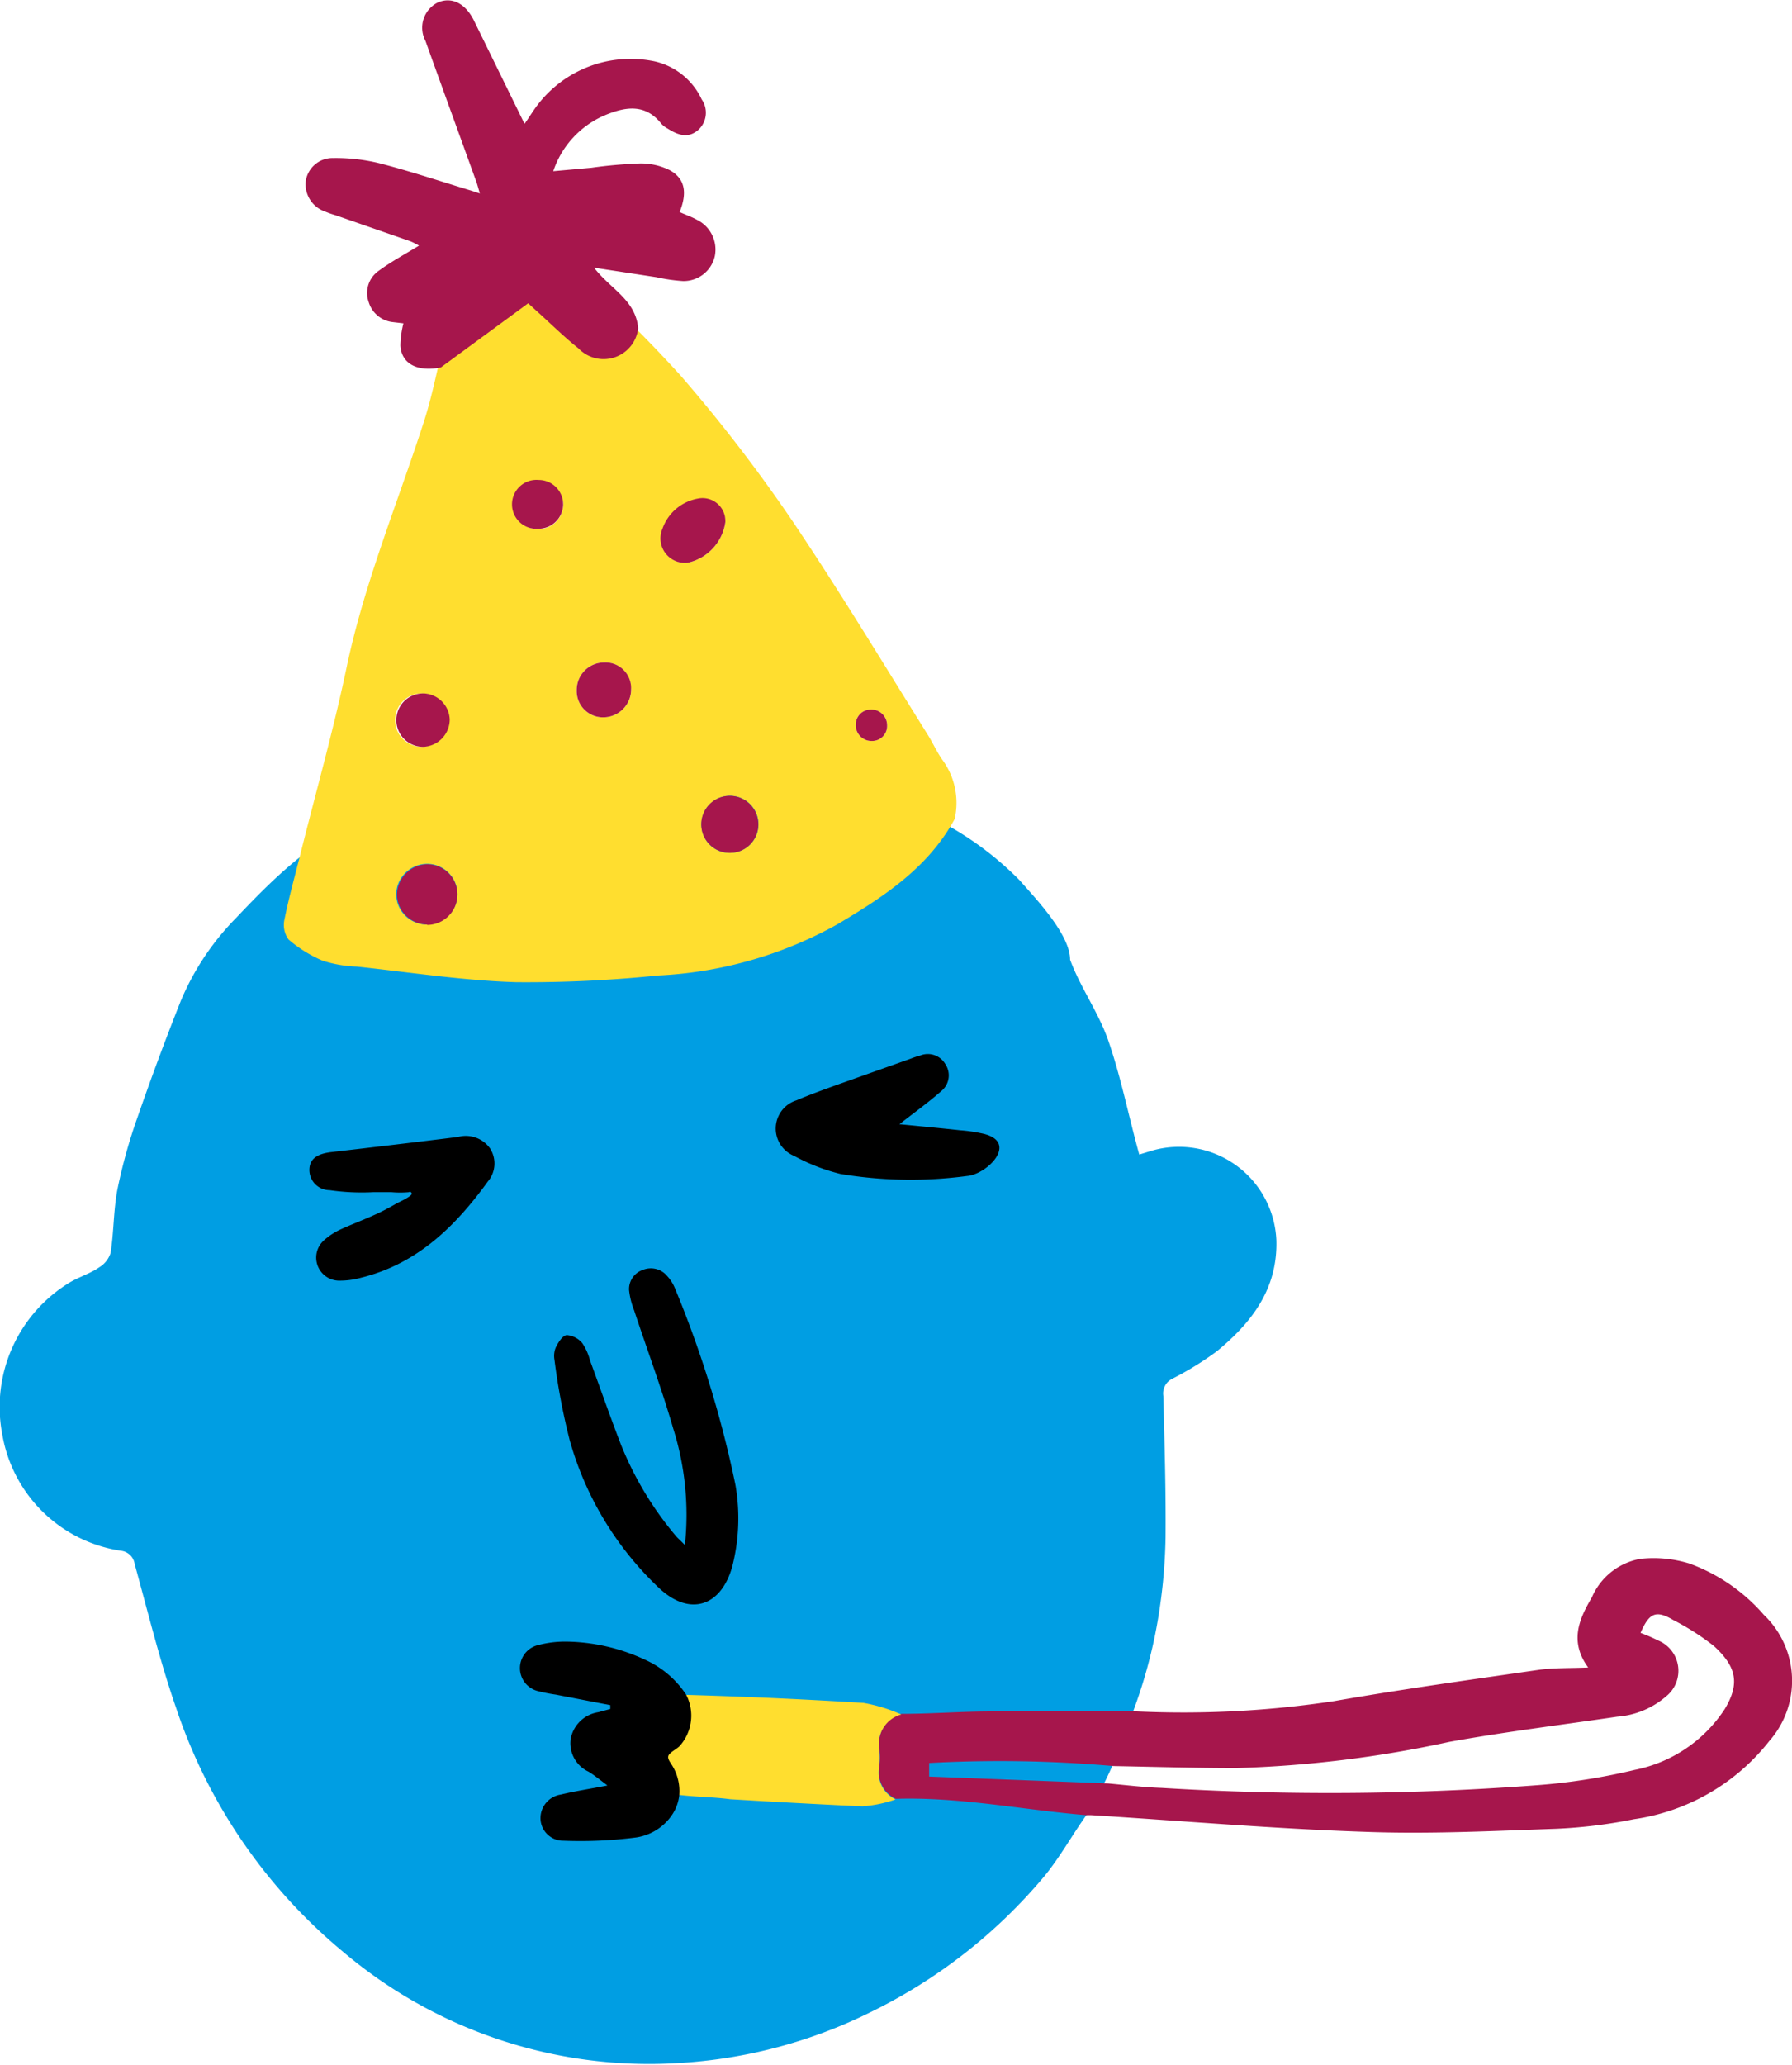
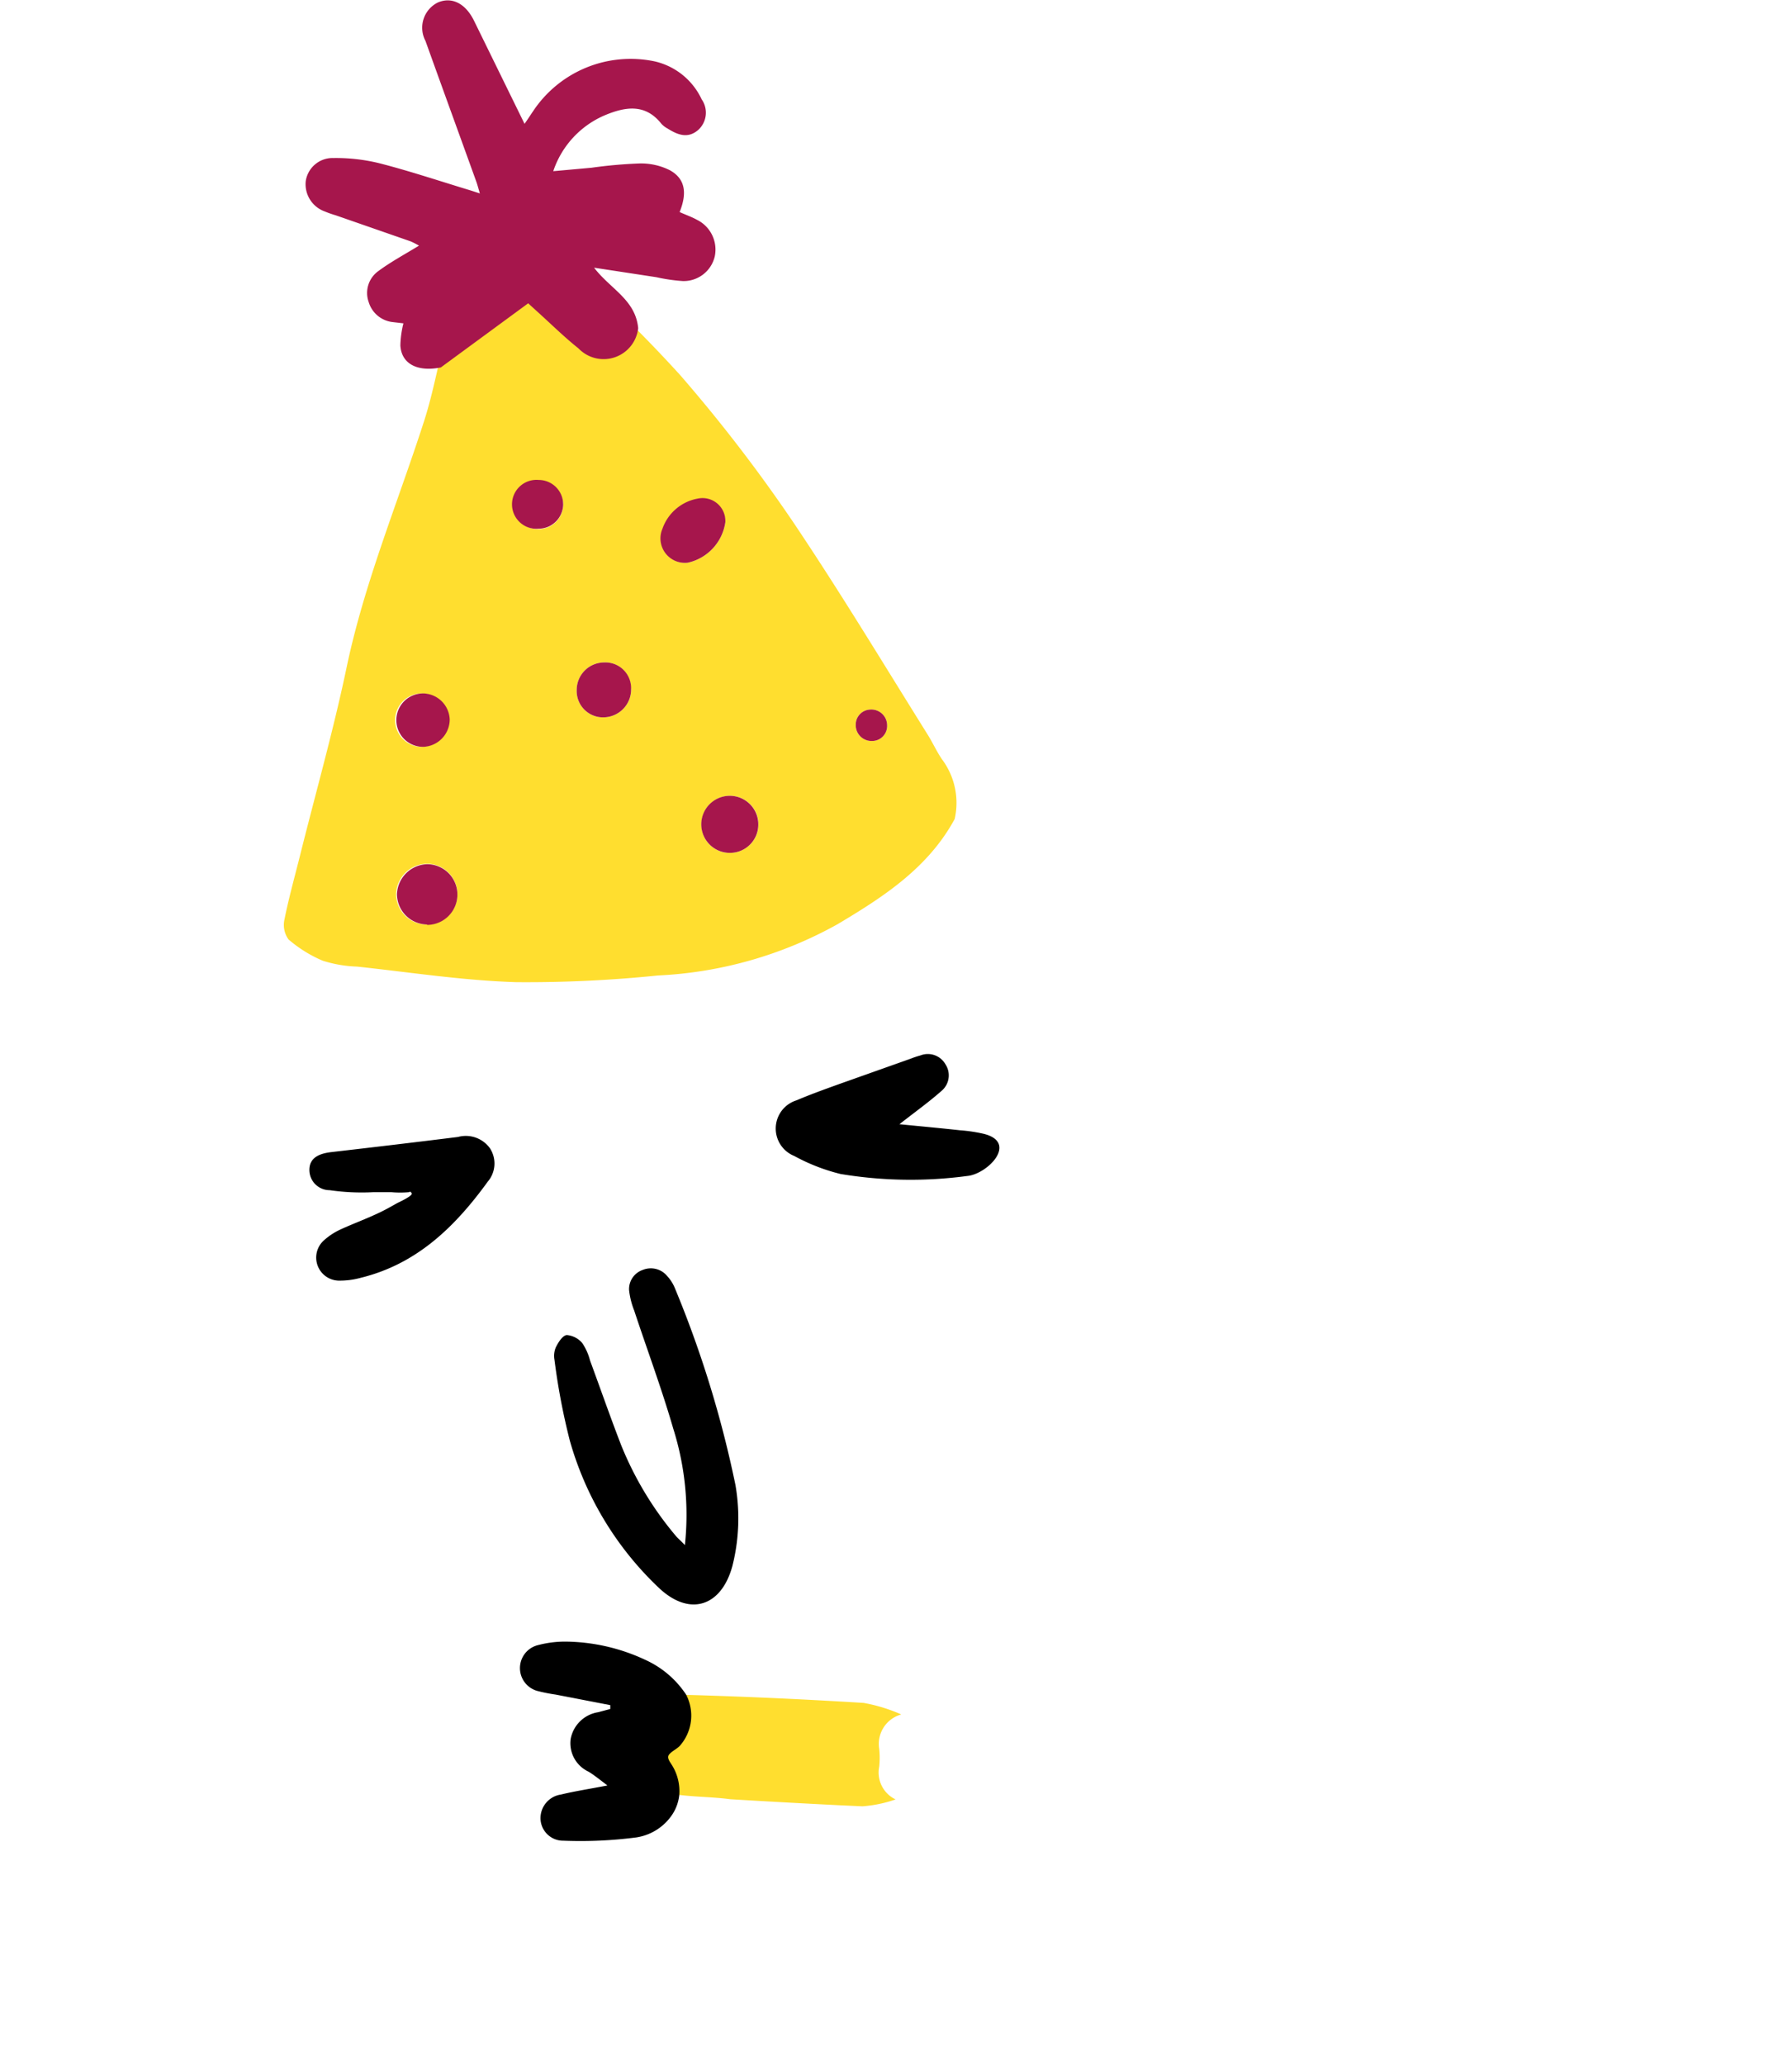
<svg xmlns="http://www.w3.org/2000/svg" id="Layer_1_Image" data-name="Layer 1 Image" viewBox="0 0 88.62 102.05">
  <defs>
    <style>.cls-1{fill:#009ee3;}.cls-2{fill:#ffde2f;}.cls-3{fill:#a6164c;}</style>
  </defs>
-   <path class="cls-1" d="M74.61,101.89l0,0c-.72,1-1.32,2.11-2.12,3.07a26.13,26.13,0,0,1-8.53,6.66,24.55,24.55,0,0,1-9.55,2.53,23.43,23.43,0,0,1-16.6-5.53A26.58,26.58,0,0,1,29.59,96.6c-.81-2.33-1.39-4.73-2.05-7.11a.77.77,0,0,0-.68-.66A7,7,0,0,1,21,83.12a7.19,7.19,0,0,1,3.38-7.58c.46-.26,1-.43,1.41-.72a1.28,1.28,0,0,0,.56-.71c.16-1,.14-2.12.34-3.15a26.31,26.31,0,0,1,1-3.58q1-2.88,2.12-5.7a13,13,0,0,1,2.76-4.14c2.09-2.21,4.09-4.14,7-5.17a36.2,36.2,0,0,1,8.65-1.55,49.25,49.25,0,0,1,7.58-.31c1.19.08,2.37.25,3.55.42,2.17.31,4.69.29,6.67,1.22a15.93,15.93,0,0,1,5.28,3.54c.77.88,2.5,2.67,2.5,3.93.51,1.38,1.41,2.61,1.89,4,.63,1.82,1,3.72,1.53,5.63l.62-.19A4.82,4.82,0,0,1,84,73.48c.07,2.41-1.22,4.07-2.93,5.48a15.5,15.5,0,0,1-2.2,1.36.81.81,0,0,0-.46.86c.06,2.34.13,4.68.11,7A26.89,26.89,0,0,1,78,93a25.08,25.08,0,0,1-1.39,4.55A19.65,19.65,0,0,1,74.61,101.89Z" transform="translate(-20.88 -12.19)" />
  <path class="cls-2" d="M68.09,52.67c-1.31,2.41-3.51,3.84-5.78,5.19a20.18,20.18,0,0,1-8.9,2.54,63.62,63.62,0,0,1-7,.33c-2.63-.08-5.26-.49-7.88-.77a6.3,6.3,0,0,1-1.69-.29,6.45,6.45,0,0,1-1.69-1.05,1.22,1.22,0,0,1-.2-1c.2-1,.49-2.05.75-3.08.78-3.13,1.67-6.25,2.33-9.41.88-4.16,2.51-8.07,3.81-12.09.69-2.13.93-4.4,1.77-6.48.34-.83,1.58-3.56,2.53-3.61s2.36,1.87,3,2.47a70.67,70.67,0,0,1,5.37,5.3A76.58,76.58,0,0,1,60.11,38c2.32,3.45,4.46,7,6.68,10.55.23.38.42.79.67,1.16A3.59,3.59,0,0,1,68.09,52.67ZM56.75,38a1.13,1.13,0,0,0-1.36-1.12,2.28,2.28,0,0,0-1.75,1.49A1.21,1.21,0,0,0,54.89,40,2.4,2.4,0,0,0,56.75,38ZM42,57.88a1.49,1.49,0,1,0,0-3,1.54,1.54,0,0,0-1.53,1.48A1.51,1.51,0,0,0,42,57.88Zm15-3.54A1.41,1.41,0,1,0,55.57,53,1.39,1.39,0,0,0,57,54.34Zm-4.92-8.11a1.27,1.27,0,0,0-1.33-1.3A1.36,1.36,0,0,0,49.4,46.3a1.3,1.3,0,0,0,1.37,1.34A1.38,1.38,0,0,0,52.09,46.23Zm-10.34.23a1.32,1.32,0,1,0,0,2.64,1.36,1.36,0,0,0,1.32-1.35A1.34,1.34,0,0,0,41.75,46.46Zm7-9.35a1.23,1.23,0,0,0-2.45,0,1.19,1.19,0,0,0,1.24,1.23A1.22,1.22,0,0,0,48.73,37.11ZM63.89,47.26a.74.74,0,0,0-.69.77.78.78,0,0,0,.81.78.74.74,0,0,0,.74-.77A.78.78,0,0,0,63.89,47.26Z" transform="translate(-20.88 -12.19)" />
  <path class="cls-3" d="M52.44,28.41a1.72,1.72,0,0,1-2.95,1c-.68-.54-1.3-1.15-1.94-1.73L47,27.18l-4.32,3.17c-1.15.23-1.95-.17-2-1.09a4.91,4.91,0,0,1,.15-1.09l-.51-.06a1.4,1.4,0,0,1-1.21-1,1.33,1.33,0,0,1,.49-1.53c.61-.45,1.28-.81,2-1.25a4,4,0,0,0-.41-.21l-3.71-1.29a4.93,4.93,0,0,1-.54-.19A1.43,1.43,0,0,1,36,21.14,1.34,1.34,0,0,1,37.37,20a9,9,0,0,1,2.32.27c1.51.39,3,.89,4.49,1.34l.43.14c-.07-.24-.11-.39-.16-.54-.84-2.33-1.69-4.66-2.53-7a1.39,1.39,0,0,1,.62-1.9c.69-.29,1.36.05,1.78.9l2.5,5.1c.17-.24.29-.43.42-.62a5.79,5.79,0,0,1,6-2.47,3.4,3.4,0,0,1,2.34,1.88,1.15,1.15,0,0,1-.18,1.52c-.51.43-1,.24-1.51-.08a1.14,1.14,0,0,1-.3-.23c-.79-1-1.76-.85-2.76-.44a4.58,4.58,0,0,0-2.59,2.78l1.89-.17a23.11,23.11,0,0,1,2.34-.21A3.17,3.17,0,0,1,54,20.6c.75.41.88,1.1.49,2.07.28.13.58.23.85.38a1.64,1.64,0,0,1,.89,1.8,1.58,1.58,0,0,1-1.58,1.23,8.62,8.62,0,0,1-1.31-.19l-3.08-.47C51.06,26.47,52.31,27,52.44,28.41Z" transform="translate(-20.88 -12.19)" />
  <path d="M54.75,88.55a14.17,14.17,0,0,0-.58-5.77c-.58-2-1.29-3.89-1.93-5.83a3.85,3.85,0,0,1-.25-1,1,1,0,0,1,.68-1,1.05,1.05,0,0,1,1.21.31,2,2,0,0,1,.37.58,53.48,53.48,0,0,1,3,9.74,9.61,9.61,0,0,1-.15,4c-.54,2-2.1,2.52-3.62,1.1a16,16,0,0,1-4.42-7.29,32.73,32.73,0,0,1-.76-4,1.08,1.08,0,0,1,.07-.62c.12-.24.33-.58.54-.6a1.13,1.13,0,0,1,.76.39,2.76,2.76,0,0,1,.39.87c.51,1.38,1,2.79,1.53,4.16a16.57,16.57,0,0,0,2.74,4.54C54.42,88.23,54.55,88.34,54.75,88.55Z" transform="translate(-20.88 -12.19)" />
  <path d="M65.36,67.75c1,.1,2,.19,3,.3a7.76,7.76,0,0,1,1.19.18c1.69.44.15,2-.85,2.08a21.11,21.11,0,0,1-6.25-.1,9.45,9.45,0,0,1-2.29-.89,1.46,1.46,0,0,1,.11-2.75c.68-.29,1.38-.54,2.07-.79l3.58-1.27a4.5,4.5,0,0,1,.48-.16,1,1,0,0,1,1.23.43,1,1,0,0,1-.14,1.28C66.83,66.65,66.11,67.16,65.36,67.75Z" transform="translate(-20.88 -12.19)" />
  <path d="M41.1,71.11a4.92,4.92,0,0,1-.86,0h-.91a11.07,11.07,0,0,1-2.15-.1,1,1,0,0,1-1-1c0-.62.51-.81,1.07-.88,2.09-.24,4.19-.49,6.28-.75a1.47,1.47,0,0,1,1.58.56A1.38,1.38,0,0,1,45,70.59c-1.61,2.22-3.5,4.07-6.28,4.75a3.87,3.87,0,0,1-1.12.14,1.14,1.14,0,0,1-.69-2,3.28,3.28,0,0,1,.79-.52c.63-.29,1.29-.53,1.92-.83.3-.14.6-.31.9-.48.1-.05.8-.37.72-.49S41.14,71.1,41.1,71.11Z" transform="translate(-20.88 -12.19)" />
  <path class="cls-3" d="M56.75,38A2.4,2.4,0,0,1,54.89,40a1.21,1.21,0,0,1-1.25-1.68,2.28,2.28,0,0,1,1.75-1.49A1.13,1.13,0,0,1,56.75,38Z" transform="translate(-20.88 -12.19)" />
  <path class="cls-3" d="M42,57.88a1.51,1.51,0,0,1-1.49-1.5A1.54,1.54,0,0,1,42,54.9a1.49,1.49,0,1,1,0,3Z" transform="translate(-20.88 -12.19)" />
  <path class="cls-3" d="M57,54.34a1.41,1.41,0,1,1,1.38-1.43A1.4,1.4,0,0,1,57,54.34Z" transform="translate(-20.88 -12.19)" />
  <path class="cls-3" d="M52.09,46.23a1.38,1.38,0,0,1-1.32,1.41A1.3,1.3,0,0,1,49.4,46.3a1.36,1.36,0,0,1,1.36-1.37A1.27,1.27,0,0,1,52.09,46.23Z" transform="translate(-20.88 -12.19)" />
  <path class="cls-3" d="M41.75,46.46a1.34,1.34,0,0,1,1.37,1.29A1.36,1.36,0,0,1,41.8,49.1a1.32,1.32,0,1,1,0-2.64Z" transform="translate(-20.88 -12.19)" />
  <path class="cls-3" d="M48.73,37.11a1.22,1.22,0,0,1-1.21,1.21,1.21,1.21,0,1,1,0-2.41A1.21,1.21,0,0,1,48.73,37.11Z" transform="translate(-20.88 -12.19)" />
  <path class="cls-3" d="M63.89,47.26a.78.78,0,0,1,.86.78.74.74,0,0,1-.74.77A.78.78,0,0,1,63.2,48,.74.74,0,0,1,63.89,47.26Z" transform="translate(-20.88 -12.19)" />
-   <path class="cls-3" d="M74.62,101.9c-3.14-.26-6.26-.91-9.44-.81a1.47,1.47,0,0,1-.81-1.62,4.31,4.31,0,0,0,0-.88,1.51,1.51,0,0,1,1.09-1.7c1.42,0,2.85-.11,4.27-.12,2.23,0,4.46,0,6.69,0l.69,0a49.75,49.75,0,0,0,9.75-.51c3.37-.59,6.77-1.06,10.16-1.55.74-.1,1.5-.07,2.4-.11-.94-1.29-.45-2.39.18-3.46A3.23,3.23,0,0,1,102,89.23a6,6,0,0,1,2.42.23A8.91,8.91,0,0,1,108.11,92a4.5,4.5,0,0,1,.27,6.23,10.39,10.39,0,0,1-6.71,3.87,24.72,24.72,0,0,1-3.84.47c-3.15.11-6.31.27-9.46.15-4.5-.15-9-.54-13.49-.82A2.26,2.26,0,0,0,74.62,101.9Zm1.06-1.57c.88.08,1.76.19,2.65.22a136.27,136.27,0,0,0,18.52-.13,30.65,30.65,0,0,0,4.87-.76,6.93,6.93,0,0,0,4.45-3c.78-1.29.56-2.12-.53-3.12a12.47,12.47,0,0,0-2-1.28c-.86-.51-1.2-.37-1.63.63a8.25,8.25,0,0,1,.86.37,1.62,1.62,0,0,1,.4,2.77,4.17,4.17,0,0,1-2.41,1c-2.78.41-5.57.75-8.33,1.25a57.19,57.19,0,0,1-10.5,1.29c-2,0-4.06-.06-6.09-.1a64.34,64.34,0,0,0-9.11-.15l0,.67Z" transform="translate(-20.88 -12.19)" />
  <path class="cls-2" d="M54.5,100.9h-.09c-.67-.11-1.4,0-1.93-.56a1.92,1.92,0,0,1-.49-1,5,5,0,0,1,.29-2.49,1.47,1.47,0,0,1,.31-.61,1.35,1.35,0,0,1,1-.32q5,.12,10,.43a8.12,8.12,0,0,1,1.86.57,1.51,1.51,0,0,0-1.09,1.7,4.31,4.31,0,0,1,0,.88,1.47,1.47,0,0,0,.81,1.62,6.39,6.39,0,0,1-1.64.34l-1.09-.05c-1.82-.09-3.63-.19-5.45-.3C56.18,101,55.32,101,54.5,100.9Z" transform="translate(-20.88 -12.19)" />
  <path d="M54.47,100.92a2.17,2.17,0,0,1-.32.91A2.6,2.6,0,0,1,52.33,103a21.41,21.41,0,0,1-3.58.16,1.12,1.12,0,0,1-1.14-1.07,1.18,1.18,0,0,1,1-1.21c.71-.17,1.43-.28,2.31-.45-.37-.28-.64-.5-.93-.68a1.55,1.55,0,0,1-.89-1.61,1.64,1.64,0,0,1,1.36-1.33l.6-.16,0-.19-2.69-.52a8.36,8.36,0,0,1-.87-.17,1.17,1.17,0,0,1,0-2.28,5.29,5.29,0,0,1,1.31-.17,9.5,9.5,0,0,1,4,.91,4.78,4.78,0,0,1,2,1.71,2.25,2.25,0,0,1-.31,2.53c-.15.16-.39.26-.53.43s.06.38.18.59A2.43,2.43,0,0,1,54.47,100.92Z" transform="translate(-20.88 -12.19)" />
</svg>